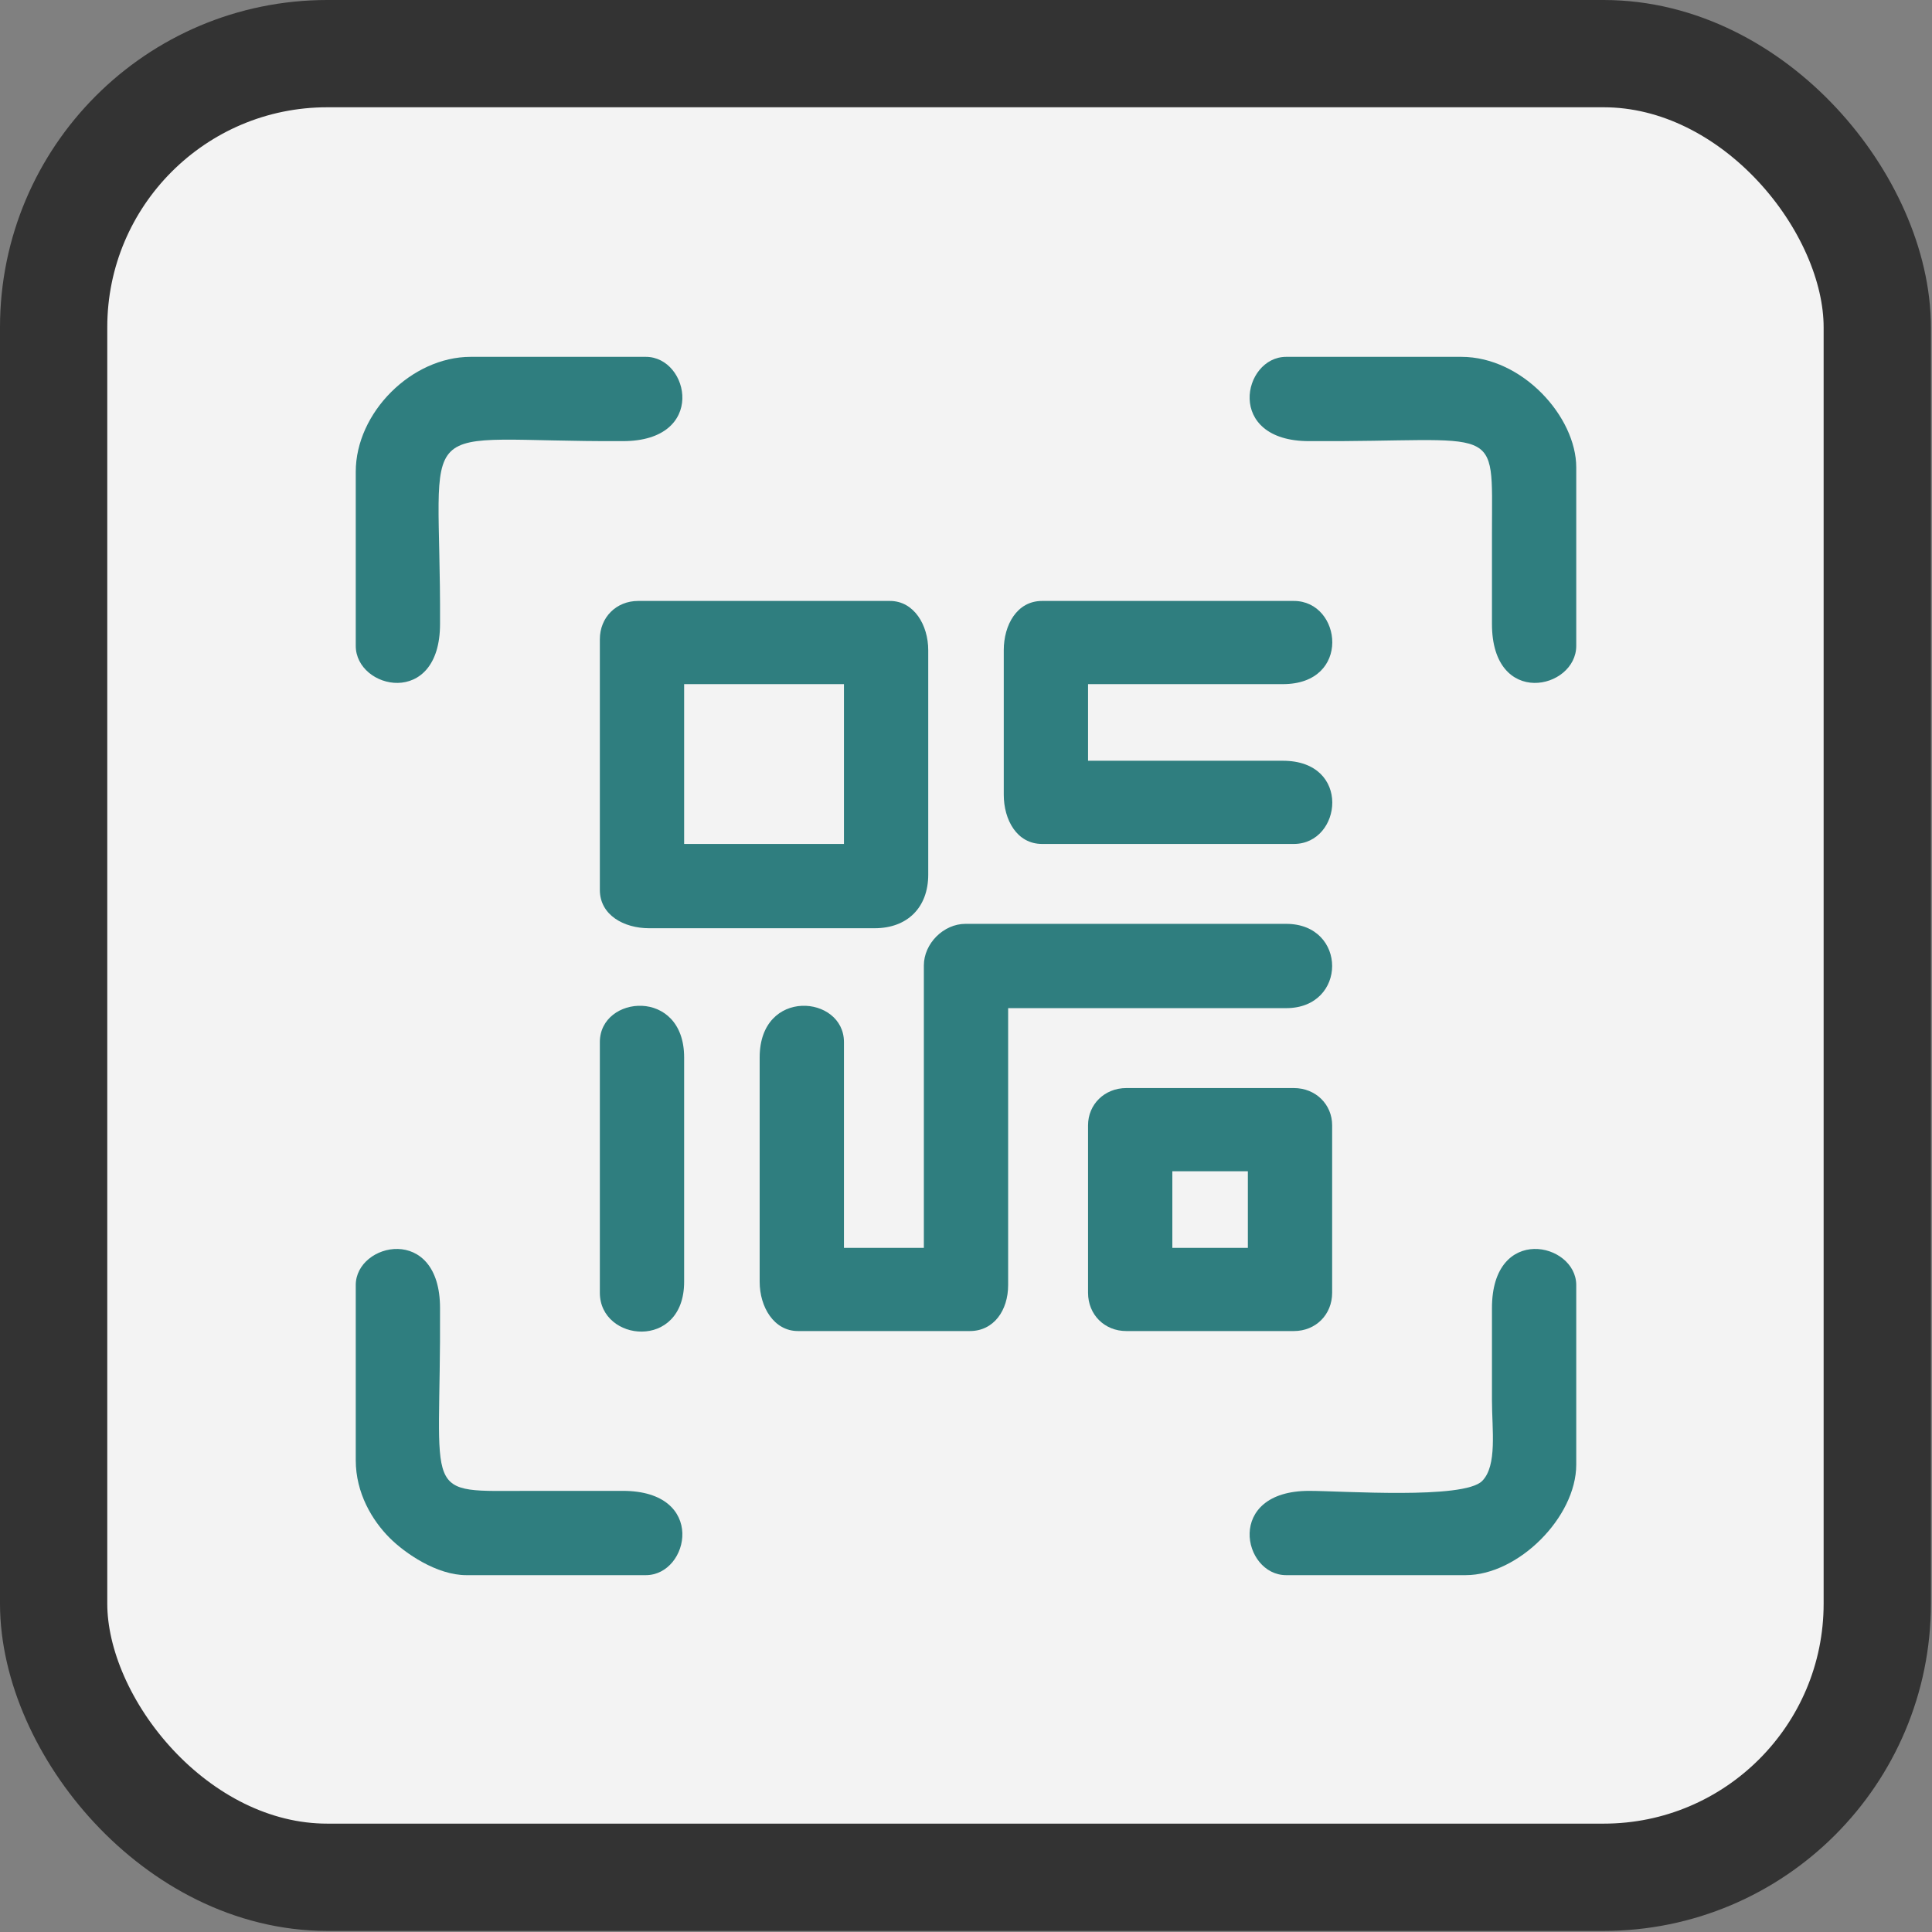
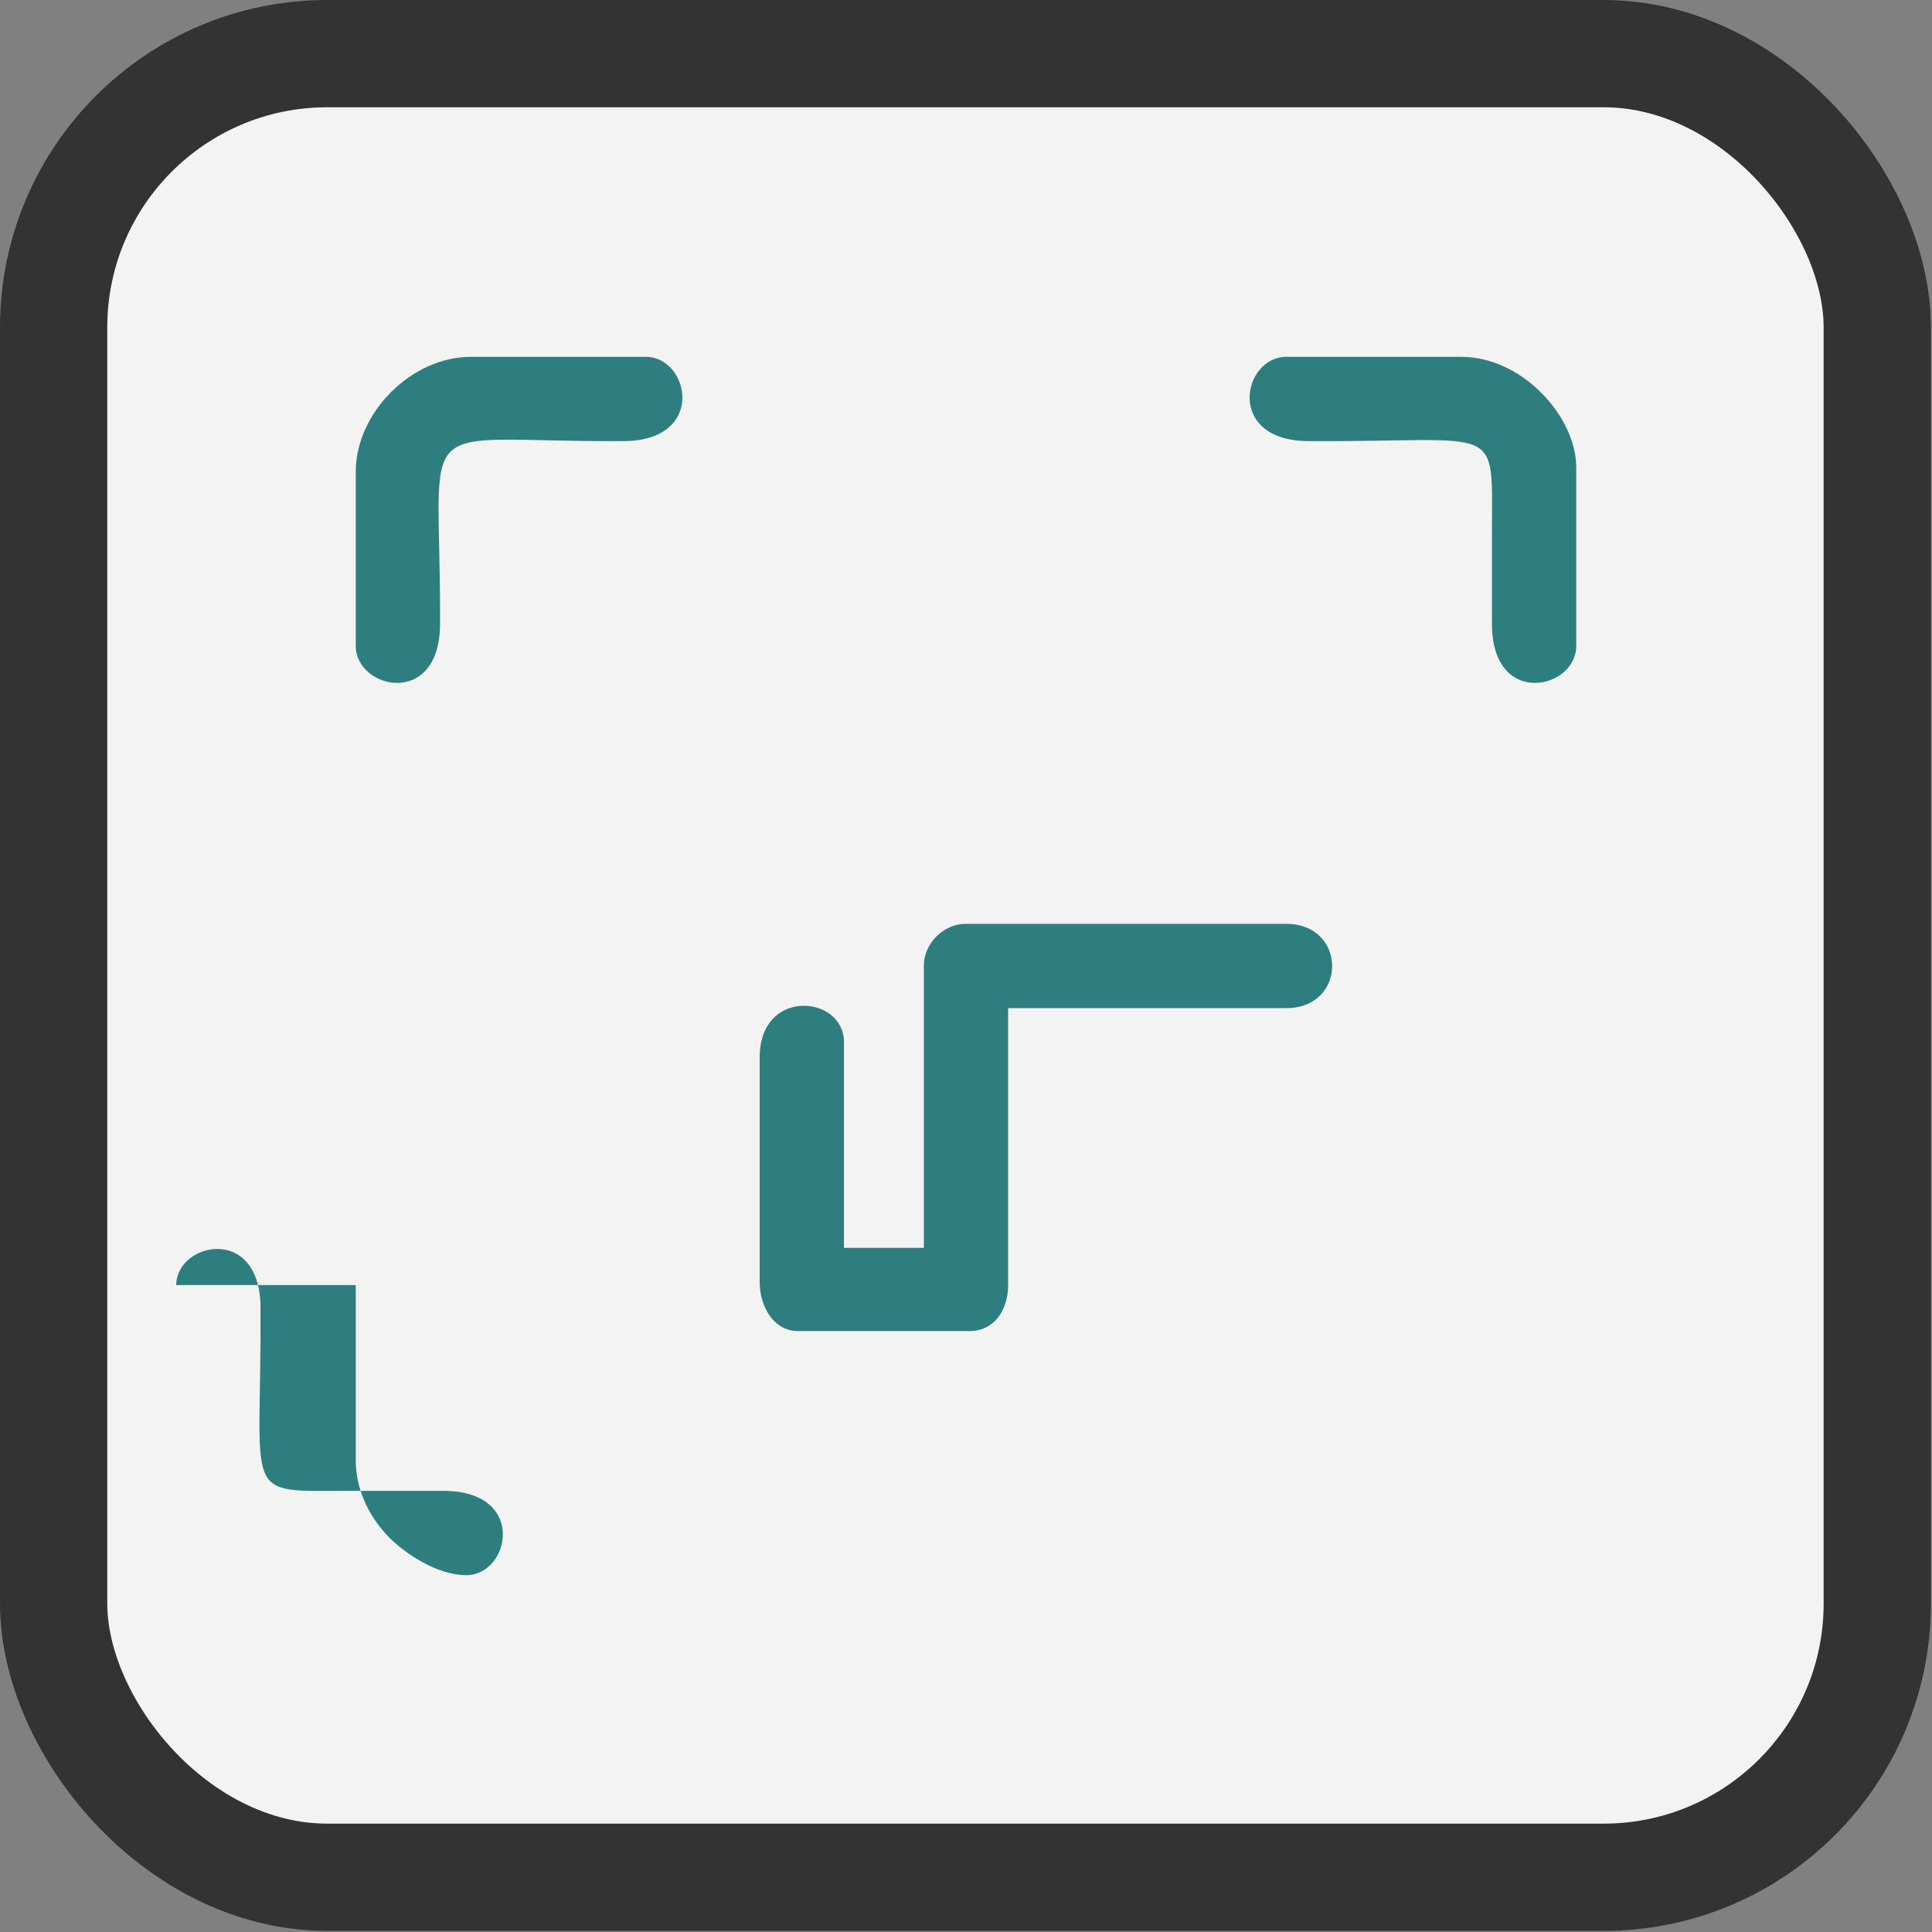
<svg xmlns="http://www.w3.org/2000/svg" xml:space="preserve" width="159px" height="159px" version="1.1" style="shape-rendering:geometricPrecision; text-rendering:geometricPrecision; image-rendering:optimizeQuality; fill-rule:evenodd; clip-rule:evenodd" viewBox="0 0 17.65 17.65">
  <rect x="0" y="0" width="17.65" height="17.65" fill="#808080" stroke="none" />
  <defs>
    <style type="text/css">
   
    .str0 {stroke:#333333;stroke-width:0.98;stroke-miterlimit:22.926}
    .fil1 {fill:#2F7E7F}
    .fil0 {fill:#F3F3F3}
   
  </style>
  </defs>
  <g id="Plan_x0020_1">
    <rect class="fil0 str0" x="0.49" y="0.49" width="16.66" height="16.66" rx="2.5" ry="2.5" />
    <g id="_941831736">
      <path class="fil1" d="M8.44 8.82l0 2.58 -0.73 0 0 -1.88c0,-0.43 -0.77,-0.5 -0.77,0.14l0 2.05c0,0.23 0.13,0.45 0.35,0.45l1.57 0c0.22,0 0.35,-0.19 0.35,-0.42l0 -2.53 2.54 0c0.56,0 0.56,-0.77 0,-0.77l-2.93 0c-0.2,0 -0.38,0.18 -0.38,0.38z" />
-       <path class="fil1" d="M6.25 6.25l1.46 0 0 1.46 -1.46 0 0 -1.46zm-0.77 -0.41l0 2.29c0,0.23 0.22,0.35 0.45,0.35l2.06 0c0.3,0 0.49,-0.19 0.49,-0.49l0 -2.05c0,-0.23 -0.13,-0.45 -0.35,-0.45l-2.3 0c-0.2,0 -0.35,0.15 -0.35,0.35z" />
-       <path class="fil1" d="M9.17 5.94l0 1.32c0,0.23 0.12,0.45 0.35,0.45l2.3 0c0.44,0 0.53,-0.76 -0.1,-0.76l-1.78 0 0 -0.7 1.78 0c0.63,0 0.54,-0.76 0.1,-0.76l-2.3 0c-0.23,0 -0.35,0.22 -0.35,0.45z" />
-       <path class="fil1" d="M10.71 10.7l0.69 0 0 0.7 -0.69 0 0 -0.7zm-0.77 -0.42l0 1.53c0,0.2 0.15,0.35 0.35,0.35l1.53 0c0.2,0 0.35,-0.15 0.35,-0.35l0 -1.53c0,-0.19 -0.15,-0.34 -0.35,-0.34l-1.53 0c-0.2,0 -0.35,0.15 -0.35,0.34z" />
      <path class="fil1" d="M14.4 5.9l0 -1.63c0,-0.46 -0.49,-1.01 -1.05,-1.01l-1.6 0c-0.4,0 -0.56,0.77 0.21,0.77 1.77,0.01 1.67,-0.19 1.67,0.83 0,0.28 0,0.56 0,0.84 0,0.77 0.77,0.6 0.77,0.2z" />
-       <path class="fil1" d="M3.25 11.74l0 1.6c0,0.3 0.15,0.55 0.31,0.71 0.14,0.14 0.43,0.34 0.7,0.34l1.64 0c0.4,0 0.56,-0.77 -0.21,-0.77 -0.28,0 -0.56,0 -0.84,0 -1.02,0 -0.82,0.1 -0.83,-1.67 0,-0.77 -0.77,-0.6 -0.77,-0.21z" />
+       <path class="fil1" d="M3.25 11.74l0 1.6c0,0.3 0.15,0.55 0.31,0.71 0.14,0.14 0.43,0.34 0.7,0.34c0.4,0 0.56,-0.77 -0.21,-0.77 -0.28,0 -0.56,0 -0.84,0 -1.02,0 -0.82,0.1 -0.83,-1.67 0,-0.77 -0.77,-0.6 -0.77,-0.21z" />
      <path class="fil1" d="M3.25 4.31l0 1.59c0,0.4 0.77,0.57 0.77,-0.2 0.01,-1.98 -0.31,-1.66 1.67,-1.67 0.77,0 0.61,-0.77 0.21,-0.77l-1.6 0c-0.54,0 -1.05,0.51 -1.05,1.05z" />
-       <path class="fil1" d="M11.75 14.39l1.64 0c0.48,0 1.01,-0.53 1.01,-1.01l0 -1.64c0,-0.39 -0.77,-0.56 -0.77,0.21 0,0.28 0,0.56 0,0.84 0,0.27 0.05,0.6 -0.09,0.74 -0.17,0.17 -1.28,0.09 -1.58,0.09 -0.77,0 -0.61,0.77 -0.21,0.77z" />
-       <path class="fil1" d="M5.48 9.52l0 2.29c0,0.45 0.77,0.53 0.77,-0.1l0 -2.05c0,-0.64 -0.77,-0.57 -0.77,-0.14z" />
    </g>
  </g>
</svg>